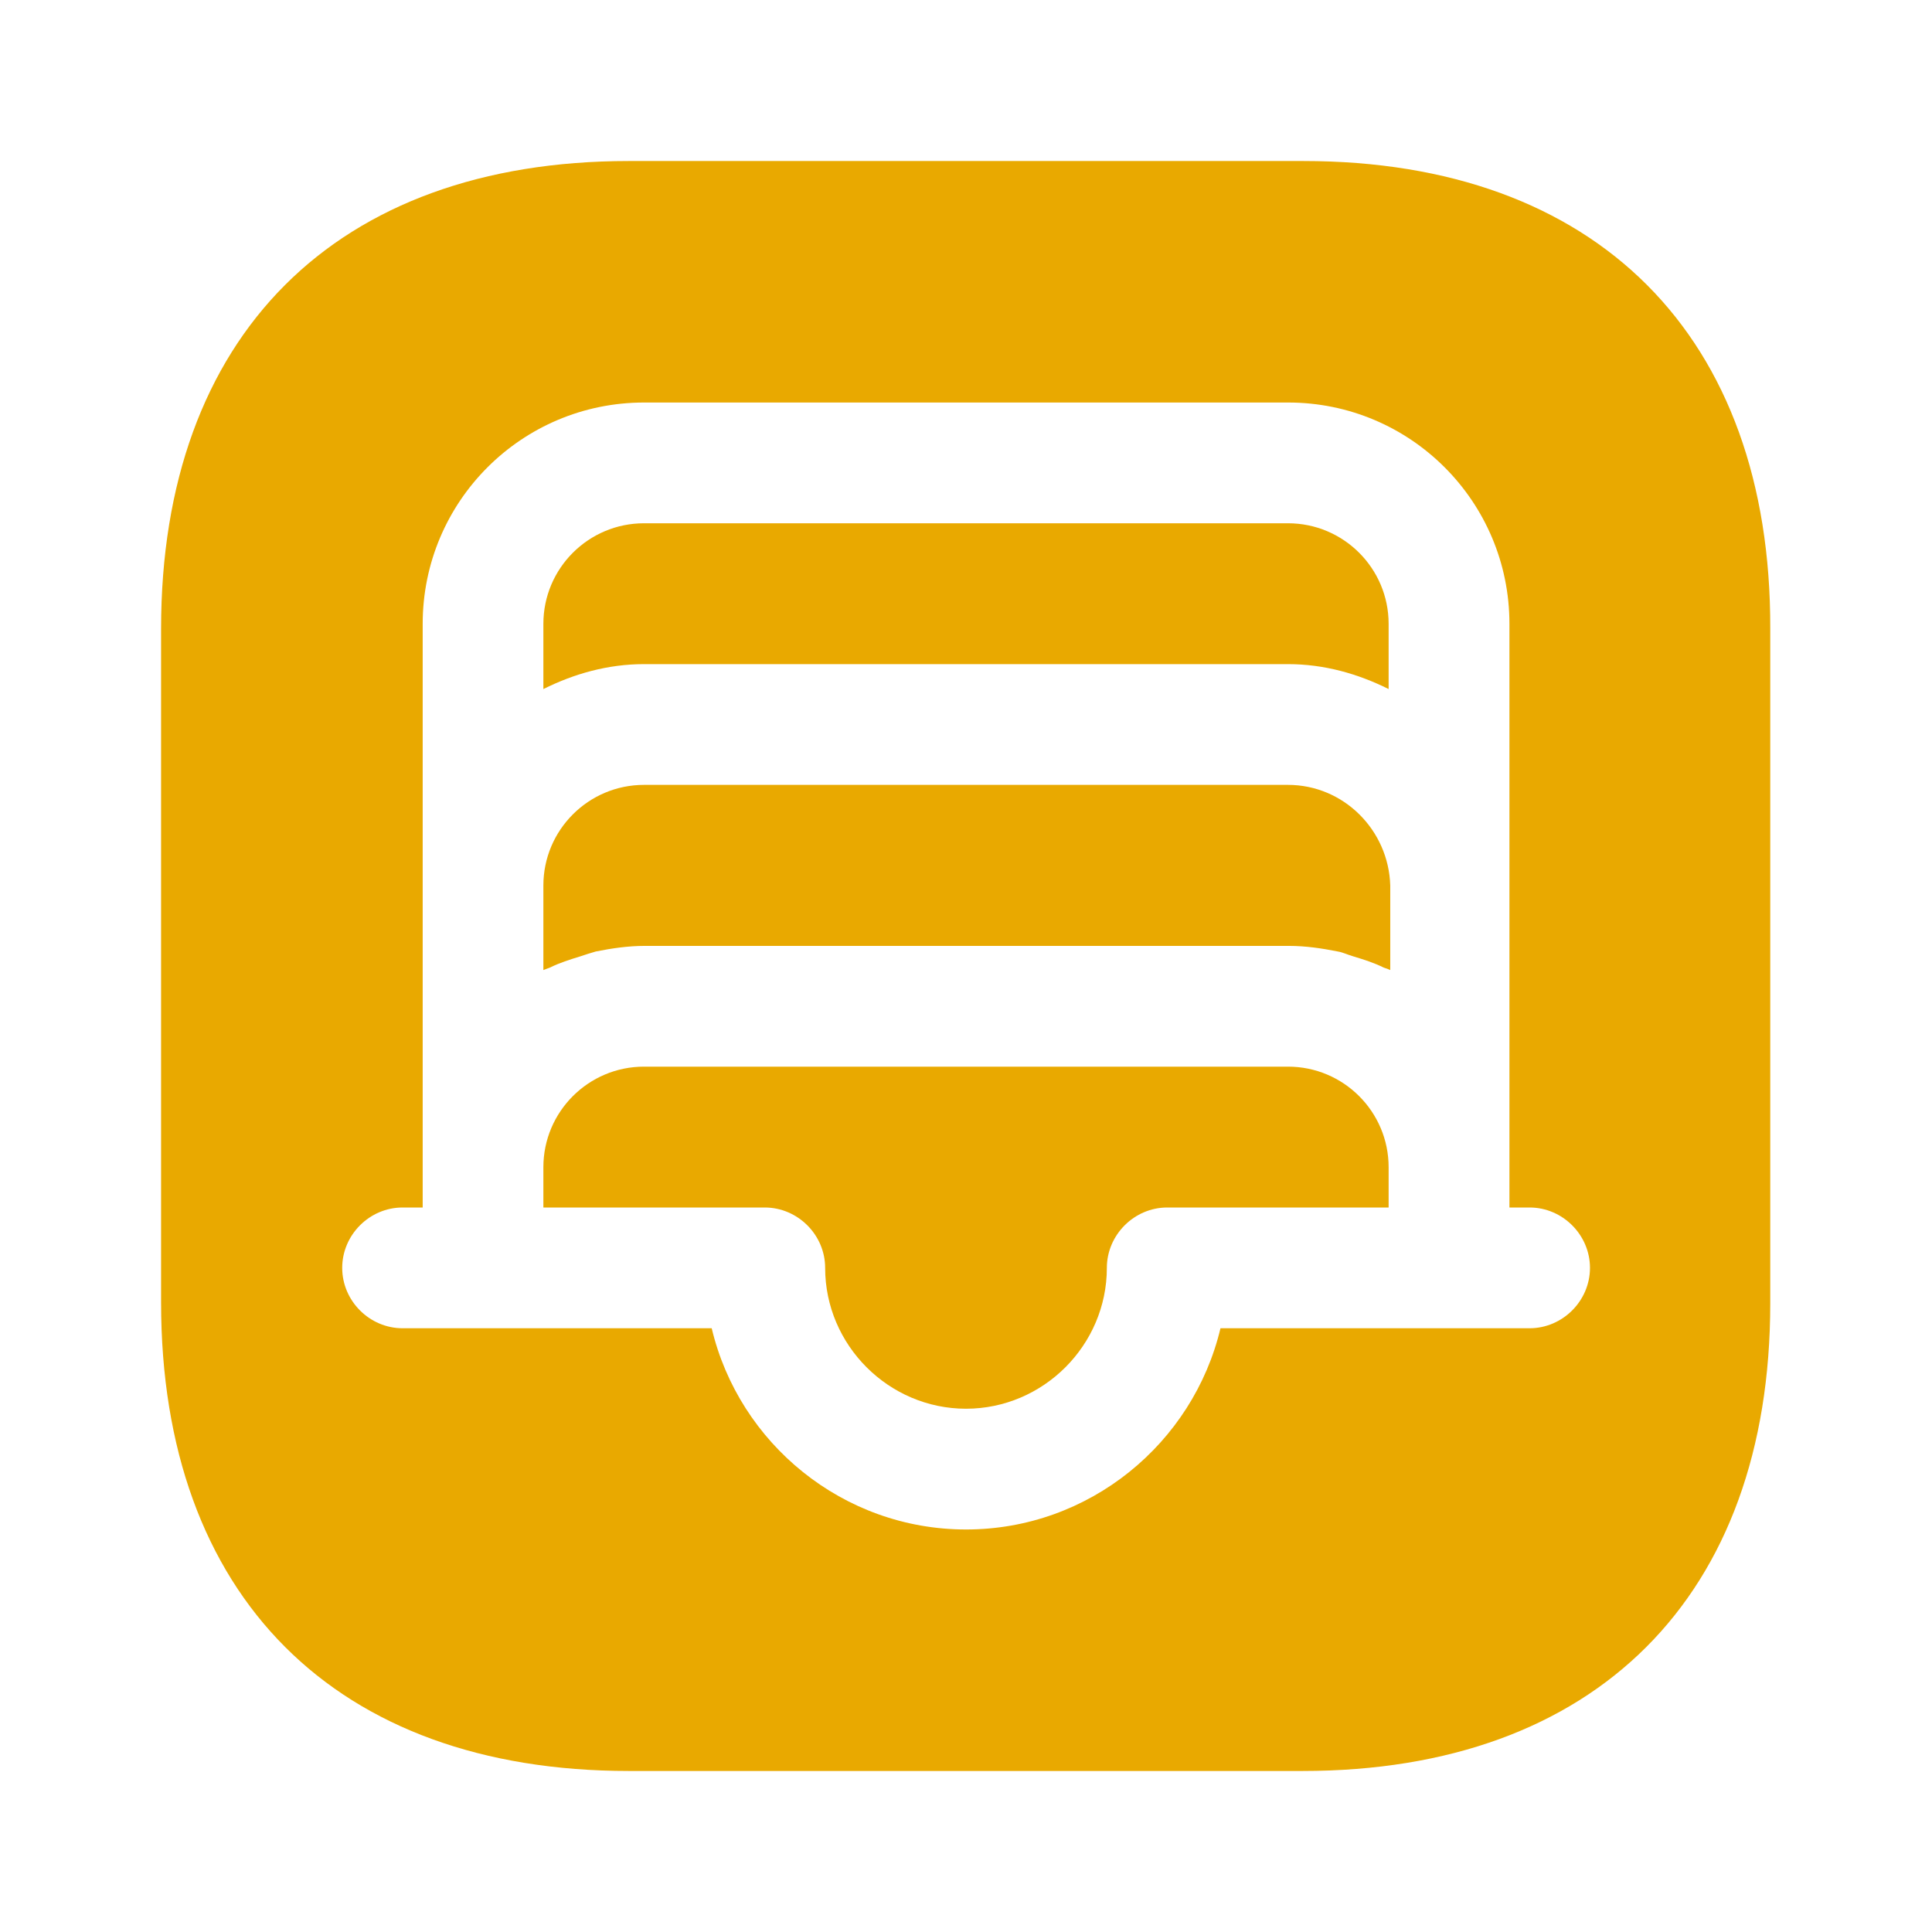
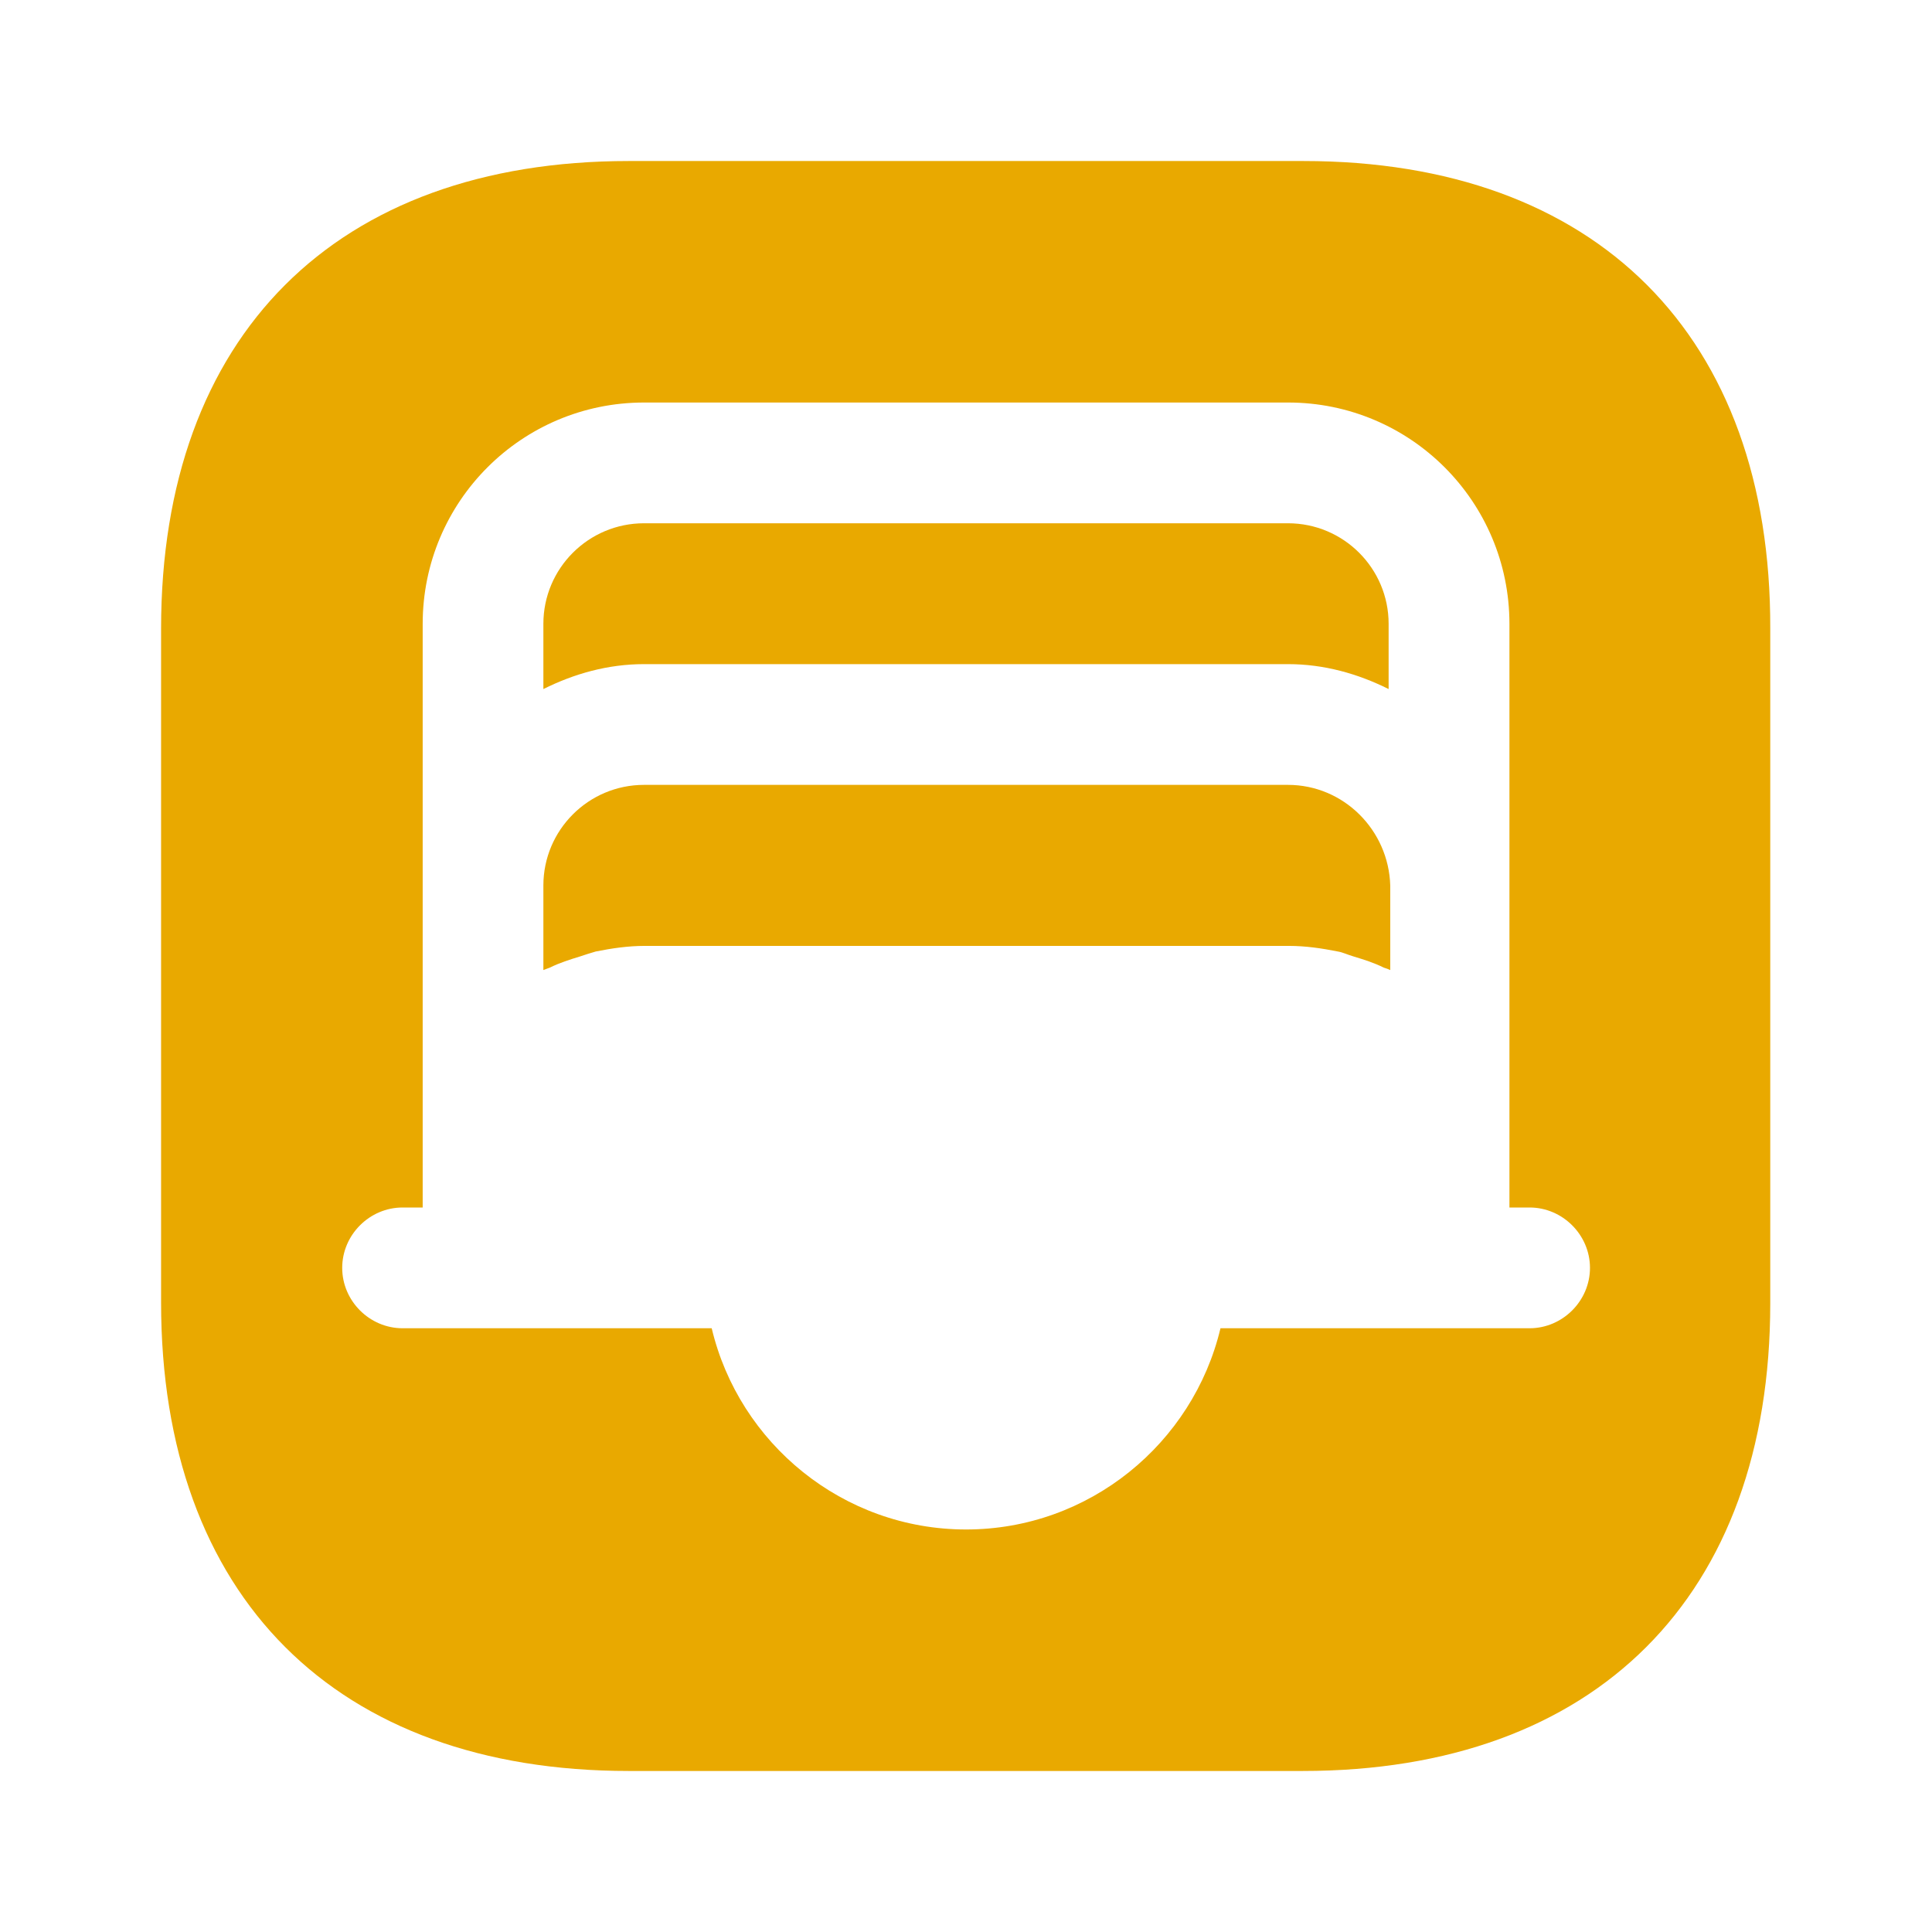
<svg xmlns="http://www.w3.org/2000/svg" width="32" height="32" viewBox="0 0 32 32" fill="none">
  <path d="M21.333 13H10.667C9.747 13 9 13.747 9 14.667V16.067C9.04 16.053 9.067 16.04 9.107 16.027C9.267 15.947 9.44 15.893 9.613 15.84C9.693 15.813 9.773 15.787 9.867 15.76C10.133 15.707 10.4 15.667 10.68 15.667H21.347C21.627 15.667 21.893 15.707 22.16 15.76C22.24 15.773 22.32 15.813 22.413 15.84C22.587 15.893 22.76 15.947 22.92 16.027C22.96 16.04 23 16.053 23.027 16.067V14.667C23 13.747 22.253 13 21.333 13Z" fill="#E9A900" />
-   <path d="M21.333 17.667H10.667C9.747 17.667 9 18.413 9 19.333V20H12.667C13.213 20 13.667 20.453 13.667 21C13.667 22.28 14.72 23.333 16 23.333C17.28 23.333 18.333 22.28 18.333 21C18.333 20.453 18.787 20 19.333 20H23V19.333C23 18.413 22.253 17.667 21.333 17.667Z" fill="#E9A900" />
  <path d="M21.333 8.667H10.667C9.747 8.667 9 9.413 9 10.333V11.413C9.507 11.16 10.067 11 10.667 11H21.333C21.933 11 22.493 11.16 23 11.413V10.333C23 9.413 22.253 8.667 21.333 8.667Z" fill="#E9A900" />
  <path d="M21.588 2.667H10.415C5.561 2.667 2.668 5.56 2.668 10.413V21.573C2.668 26.44 5.561 29.333 10.415 29.333H21.575C26.428 29.333 29.321 26.44 29.321 21.587V10.413C29.335 5.56 26.441 2.667 21.588 2.667ZM25.335 22H24.001H20.215C19.761 23.907 18.041 25.333 16.001 25.333C13.961 25.333 12.241 23.907 11.788 22H8.001H6.668C6.121 22 5.668 21.547 5.668 21C5.668 20.453 6.121 20 6.668 20H7.001V19.333V18.667V14.667V10.333C7.001 8.307 8.641 6.667 10.668 6.667H21.335C23.361 6.667 25.001 8.307 25.001 10.333V14.667V18.667V19.333V20H25.335C25.881 20 26.335 20.453 26.335 21C26.335 21.547 25.881 22 25.335 22Z" fill="#E9A900" />
</svg>